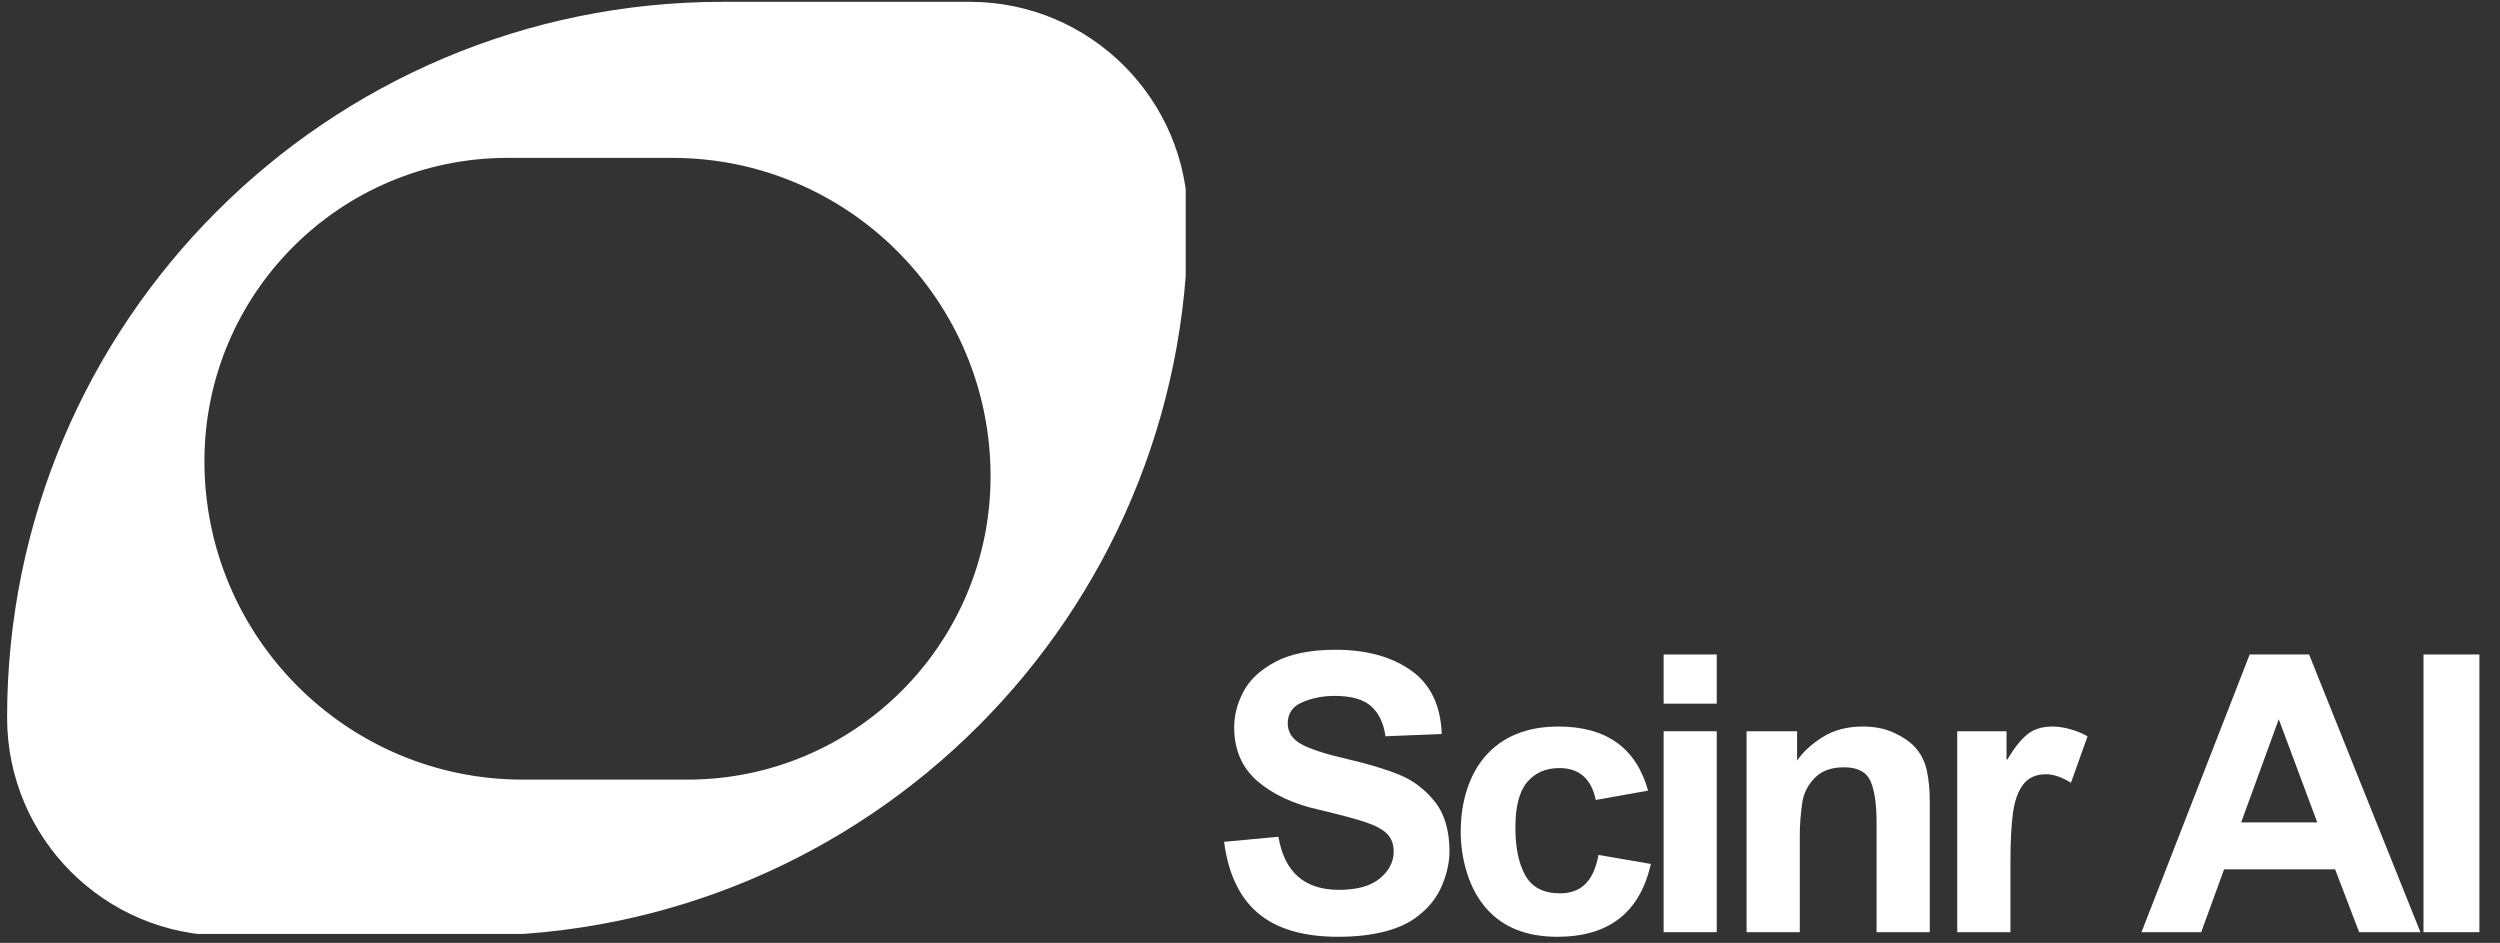
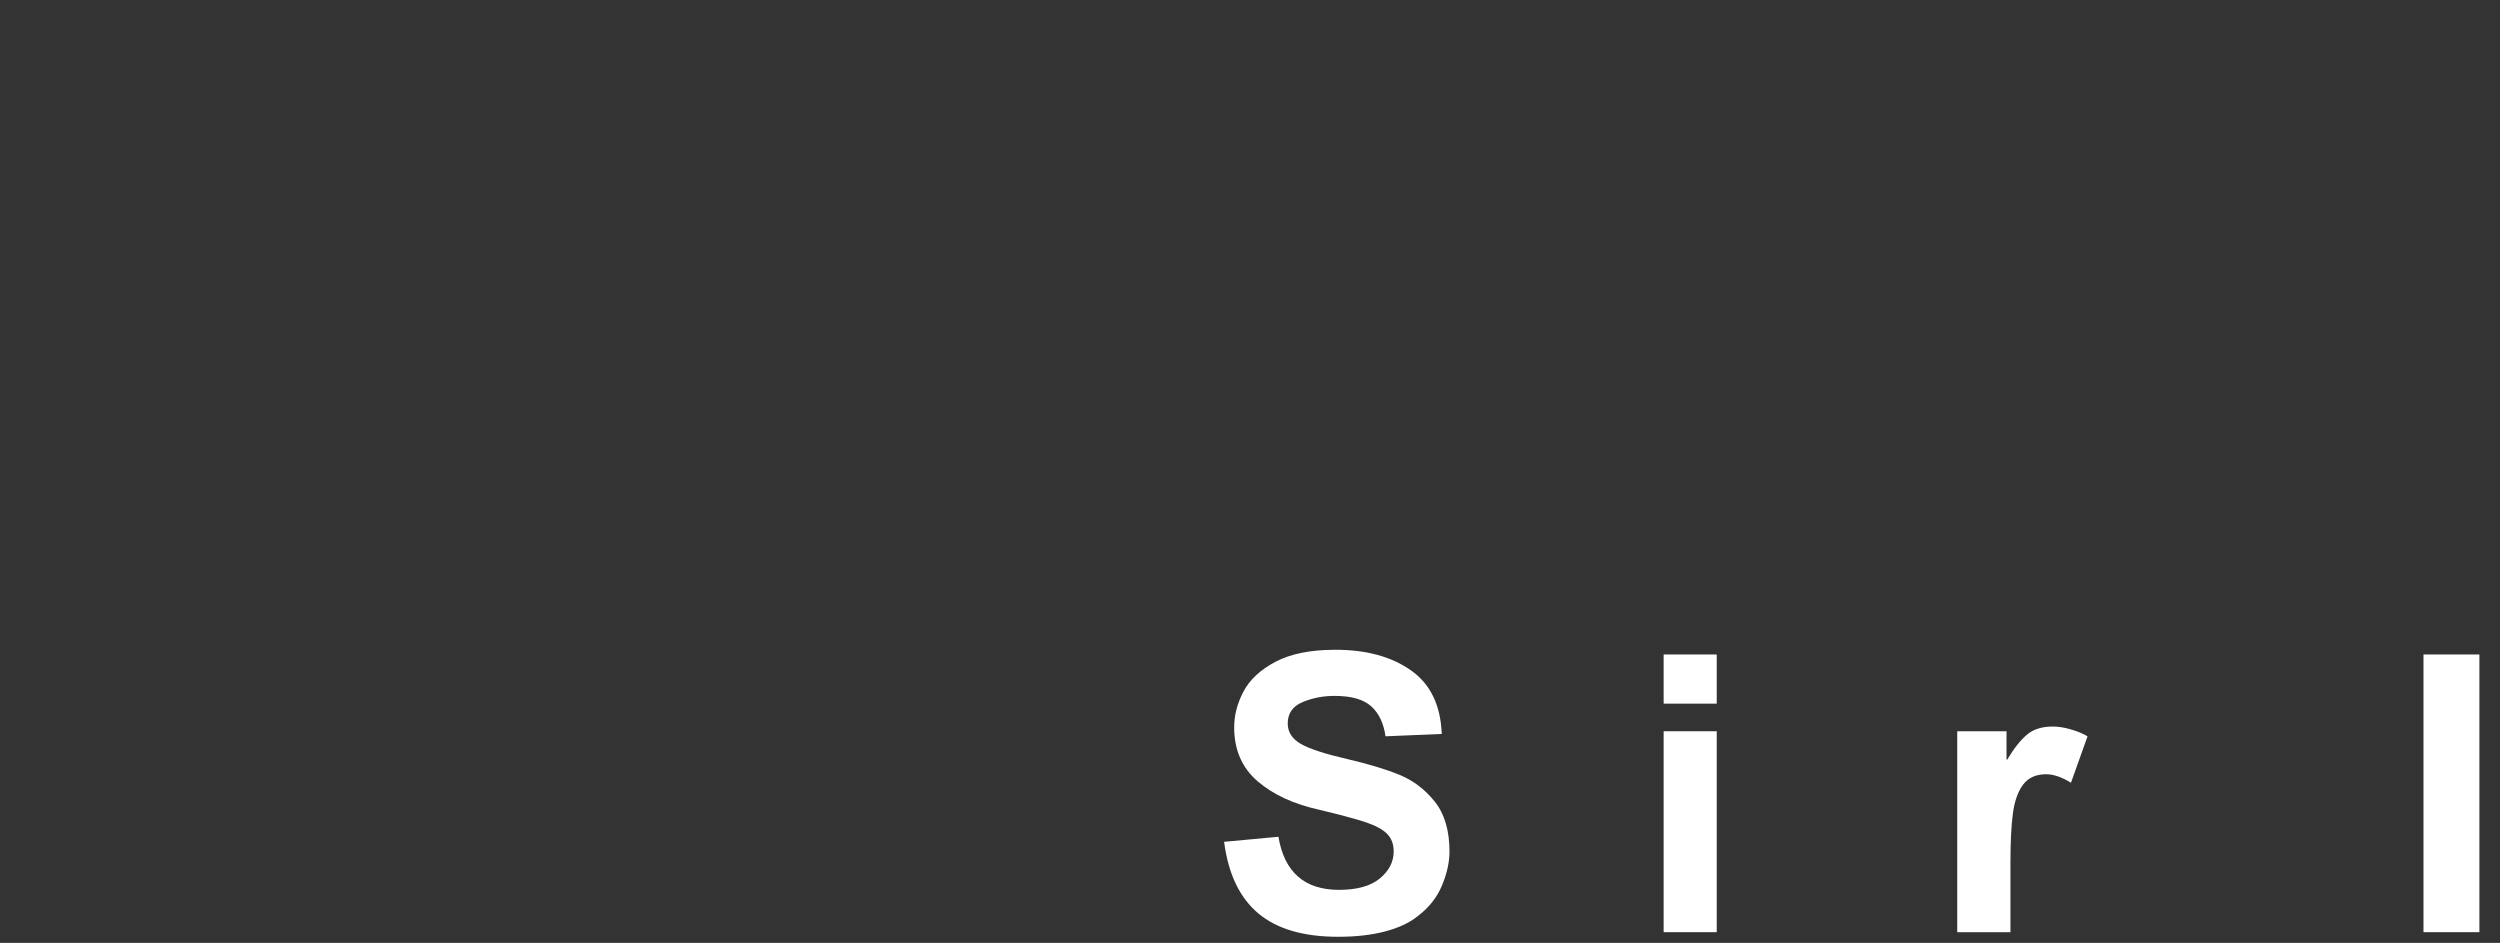
<svg xmlns="http://www.w3.org/2000/svg" width="464" zoomAndPan="magnify" viewBox="0 0 348 131.25" height="175" preserveAspectRatio="xMidYMid meet" version="1.0">
  <rect x="0" y="0" width="348" height="131.25" fill="#333333" stroke="none" />
  <defs>
    <g />
    <clipPath id="25ee67b6c7">
-       <path d="M 0.988 0.254 L 165.051 0.254 L 165.051 130.008 L 0.988 130.008 Z M 0.988 0.254 " clip-rule="nonzero" />
-     </clipPath>
+       </clipPath>
    <clipPath id="824d15d5ba">
      <path d="M 170 90 L 202 90 L 202 130.504 L 170 130.504 Z M 170 90 " clip-rule="nonzero" />
    </clipPath>
    <clipPath id="60982d41d8">
-       <path d="M 203 101 L 230 101 L 230 130.504 L 203 130.504 Z M 203 101 " clip-rule="nonzero" />
-     </clipPath>
+       </clipPath>
  </defs>
  <g clip-path="url(#25ee67b6c7)">
-     <path fill="#ffffff" d="M 72.777 108.523 L 95.676 108.523 C 118.992 108.523 137.887 89.629 137.887 66.305 C 137.887 41.828 118.039 21.977 93.566 21.977 L 70.668 21.977 C 47.352 21.977 28.457 40.875 28.457 64.195 C 28.457 88.676 48.305 108.523 72.777 108.523 Z M 0.988 99.883 C 0.988 44.859 45.59 0.254 100.602 0.254 L 134.992 0.254 C 151.758 0.254 165.355 13.848 165.355 30.621 C 165.355 85.641 120.754 130.25 65.742 130.25 L 31.352 130.25 C 14.582 130.25 0.988 116.652 0.988 99.883 Z M 0.988 99.883 " fill-opacity="1" fill-rule="nonzero" />
+     <path fill="#ffffff" d="M 72.777 108.523 L 95.676 108.523 C 118.992 108.523 137.887 89.629 137.887 66.305 C 137.887 41.828 118.039 21.977 93.566 21.977 L 70.668 21.977 C 47.352 21.977 28.457 40.875 28.457 64.195 Z M 0.988 99.883 C 0.988 44.859 45.59 0.254 100.602 0.254 L 134.992 0.254 C 151.758 0.254 165.355 13.848 165.355 30.621 C 165.355 85.641 120.754 130.25 65.742 130.25 L 31.352 130.25 C 14.582 130.25 0.988 116.652 0.988 99.883 Z M 0.988 99.883 " fill-opacity="1" fill-rule="nonzero" />
  </g>
  <g clip-path="url(#824d15d5ba)">
    <g fill="#ffffff" fill-opacity="1">
      <g transform="translate(168.455, 129.759)">
        <g>
          <path d="M 17.438 -39.312 C 21.727 -39.312 25.227 -38.359 27.938 -36.453 C 30.656 -34.547 32.086 -31.594 32.234 -27.594 L 24.406 -27.266 C 24.156 -29.066 23.5 -30.453 22.438 -31.422 C 21.375 -32.398 19.672 -32.891 17.328 -32.891 C 15.711 -32.891 14.219 -32.598 12.844 -32.016 C 11.477 -31.441 10.797 -30.453 10.797 -29.047 C 10.797 -27.859 11.406 -26.91 12.625 -26.203 C 13.852 -25.504 16.035 -24.797 19.172 -24.078 C 22.086 -23.398 24.488 -22.672 26.375 -21.891 C 28.27 -21.117 29.898 -19.879 31.266 -18.172 C 32.629 -16.461 33.312 -14.148 33.312 -11.234 C 33.312 -9.754 32.969 -8.188 32.281 -6.531 C 31.602 -4.875 30.488 -3.453 28.938 -2.266 C 27.789 -1.328 26.27 -0.609 24.375 -0.109 C 22.488 0.391 20.301 0.641 17.812 0.641 C 12.988 0.641 9.281 -0.445 6.688 -2.625 C 4.102 -4.801 2.52 -8.117 1.938 -12.578 L 9.5 -13.281 C 10.332 -8.352 13.141 -5.891 17.922 -5.891 C 20.441 -5.891 22.344 -6.422 23.625 -7.484 C 24.906 -8.547 25.547 -9.797 25.547 -11.234 C 25.547 -12.273 25.227 -13.102 24.594 -13.719 C 23.969 -14.332 22.977 -14.863 21.625 -15.312 C 20.281 -15.758 18.164 -16.328 15.281 -17.016 C 11.676 -17.805 8.785 -19.133 6.609 -21 C 4.43 -22.875 3.344 -25.379 3.344 -28.516 C 3.344 -30.203 3.773 -31.863 4.641 -33.5 C 5.504 -35.145 6.988 -36.523 9.094 -37.641 C 11.207 -38.754 13.988 -39.312 17.438 -39.312 Z M 17.438 -39.312 " />
        </g>
      </g>
    </g>
  </g>
  <g clip-path="url(#60982d41d8)">
    <g fill="#ffffff" fill-opacity="1">
      <g transform="translate(201.068, 129.759)">
        <g>
-           <path d="M 5.609 -24.406 C 8.023 -27.219 11.445 -28.625 15.875 -28.625 C 22.531 -28.625 26.688 -25.648 28.344 -19.703 L 21.062 -18.406 C 20.445 -21.363 18.754 -22.844 15.984 -22.844 C 14.109 -22.844 12.617 -22.191 11.516 -20.891 C 10.422 -19.598 9.875 -17.492 9.875 -14.578 C 9.875 -11.734 10.344 -9.492 11.281 -7.859 C 12.219 -6.223 13.82 -5.406 16.094 -5.406 C 17.57 -5.406 18.75 -5.844 19.625 -6.719 C 20.508 -7.602 21.113 -8.945 21.438 -10.75 L 28.734 -9.5 C 27.211 -2.738 22.875 0.641 15.719 0.641 C 11.469 0.641 8.191 -0.648 5.891 -3.234 C 4.703 -4.566 3.801 -6.188 3.188 -8.094 C 2.57 -10.008 2.266 -11.973 2.266 -13.984 C 2.266 -16.078 2.551 -18.02 3.125 -19.812 C 3.707 -21.613 4.535 -23.145 5.609 -24.406 Z M 5.609 -24.406 " />
-         </g>
+           </g>
      </g>
    </g>
  </g>
  <g fill="#ffffff" fill-opacity="1">
    <g transform="translate(227.687, 129.759)">
      <g>
        <path d="M 11.281 -31.812 L 3.891 -31.812 L 3.891 -38.656 L 11.281 -38.656 Z M 11.281 0 L 3.891 0 L 3.891 -27.969 L 11.281 -27.969 Z M 11.281 0 " />
      </g>
    </g>
  </g>
  <g fill="#ffffff" fill-opacity="1">
    <g transform="translate(239.296, 129.759)">
      <g>
-         <path d="M 19.984 -28.625 C 21.641 -28.625 23.078 -28.344 24.297 -27.781 C 25.523 -27.227 26.5 -26.57 27.219 -25.812 C 28.082 -24.875 28.648 -23.766 28.922 -22.484 C 29.191 -21.211 29.328 -19.801 29.328 -18.25 L 29.328 0 L 21.922 0 L 21.922 -15.281 C 21.922 -17.875 21.633 -19.801 21.062 -21.062 C 20.488 -22.32 19.266 -22.953 17.391 -22.953 C 15.617 -22.953 14.25 -22.445 13.281 -21.438 C 12.312 -20.426 11.738 -19.254 11.562 -17.922 C 11.445 -17.055 11.363 -16.281 11.312 -15.594 C 11.258 -14.914 11.234 -14.145 11.234 -13.281 L 11.234 0 L 3.828 0 L 3.828 -27.969 L 10.859 -27.969 L 10.859 -23.875 C 11.648 -25.062 12.828 -26.148 14.391 -27.141 C 15.953 -28.129 17.816 -28.625 19.984 -28.625 Z M 19.984 -28.625 " />
-       </g>
+         </g>
    </g>
  </g>
  <g fill="#ffffff" fill-opacity="1">
    <g transform="translate(268.885, 129.759)">
      <g>
        <path d="M 16.844 -28.625 C 17.633 -28.625 18.473 -28.492 19.359 -28.234 C 20.242 -27.984 21.023 -27.66 21.703 -27.266 L 19.391 -20.797 C 18.129 -21.586 16.977 -21.984 15.938 -21.984 C 14.531 -21.984 13.461 -21.504 12.734 -20.547 C 12.016 -19.586 11.539 -18.254 11.312 -16.547 C 11.082 -14.836 10.969 -12.562 10.969 -9.719 L 10.969 0 L 3.562 0 L 3.562 -27.969 L 10.422 -27.969 L 10.422 -24.031 L 10.531 -24.031 C 11.426 -25.539 12.32 -26.68 13.219 -27.453 C 14.125 -28.234 15.332 -28.625 16.844 -28.625 Z M 16.844 -28.625 " />
      </g>
    </g>
  </g>
  <g fill="#ffffff" fill-opacity="1">
    <g transform="translate(286.487, 129.759)">
      <g />
    </g>
  </g>
  <g fill="#ffffff" fill-opacity="1">
    <g transform="translate(298.095, 129.759)">
      <g>
-         <path d="M 38.828 0 L 30.297 0 L 26.953 -8.75 L 11.5 -8.75 L 8.312 0 L 0 0 L 15.062 -38.656 L 23.328 -38.656 Z M 13.875 -15.281 L 24.469 -15.281 L 19.109 -29.641 Z M 13.875 -15.281 " />
-       </g>
+         </g>
    </g>
  </g>
  <g fill="#ffffff" fill-opacity="1">
    <g transform="translate(333.678, 129.759)">
      <g>
        <path d="M 11.453 0 L 3.672 0 L 3.672 -38.656 L 11.453 -38.656 Z M 11.453 0 " />
      </g>
    </g>
  </g>
</svg>